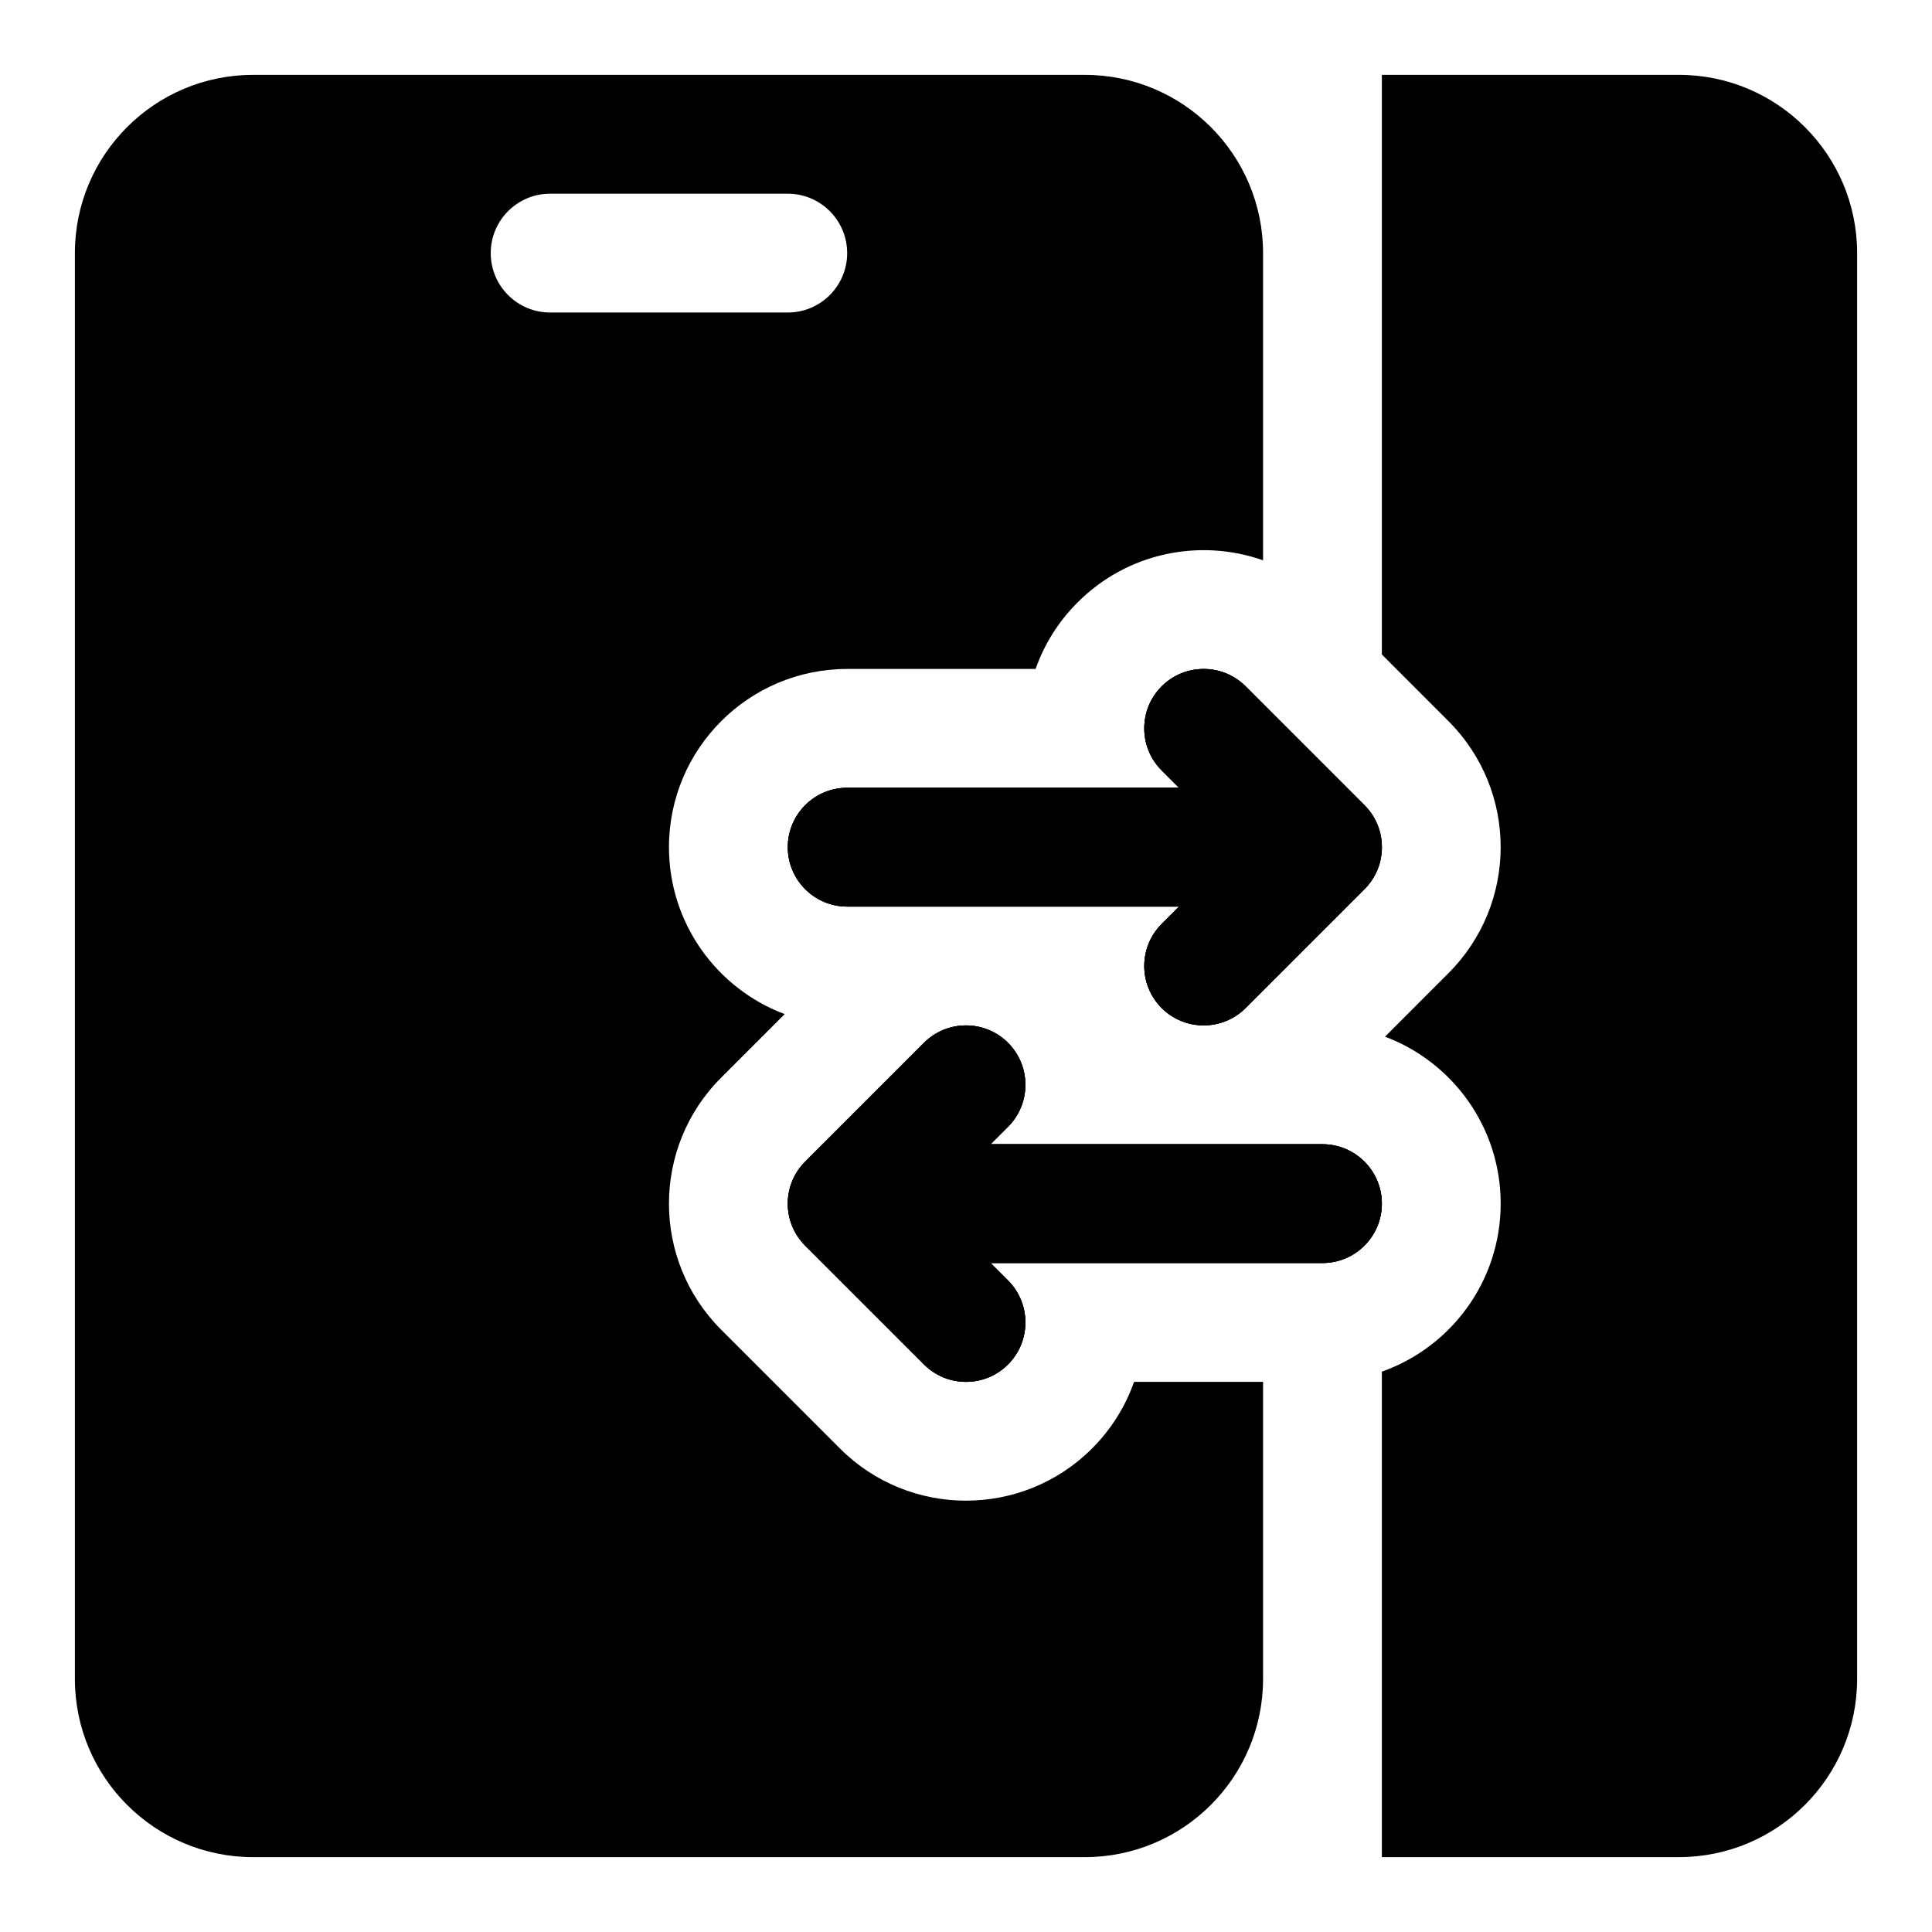
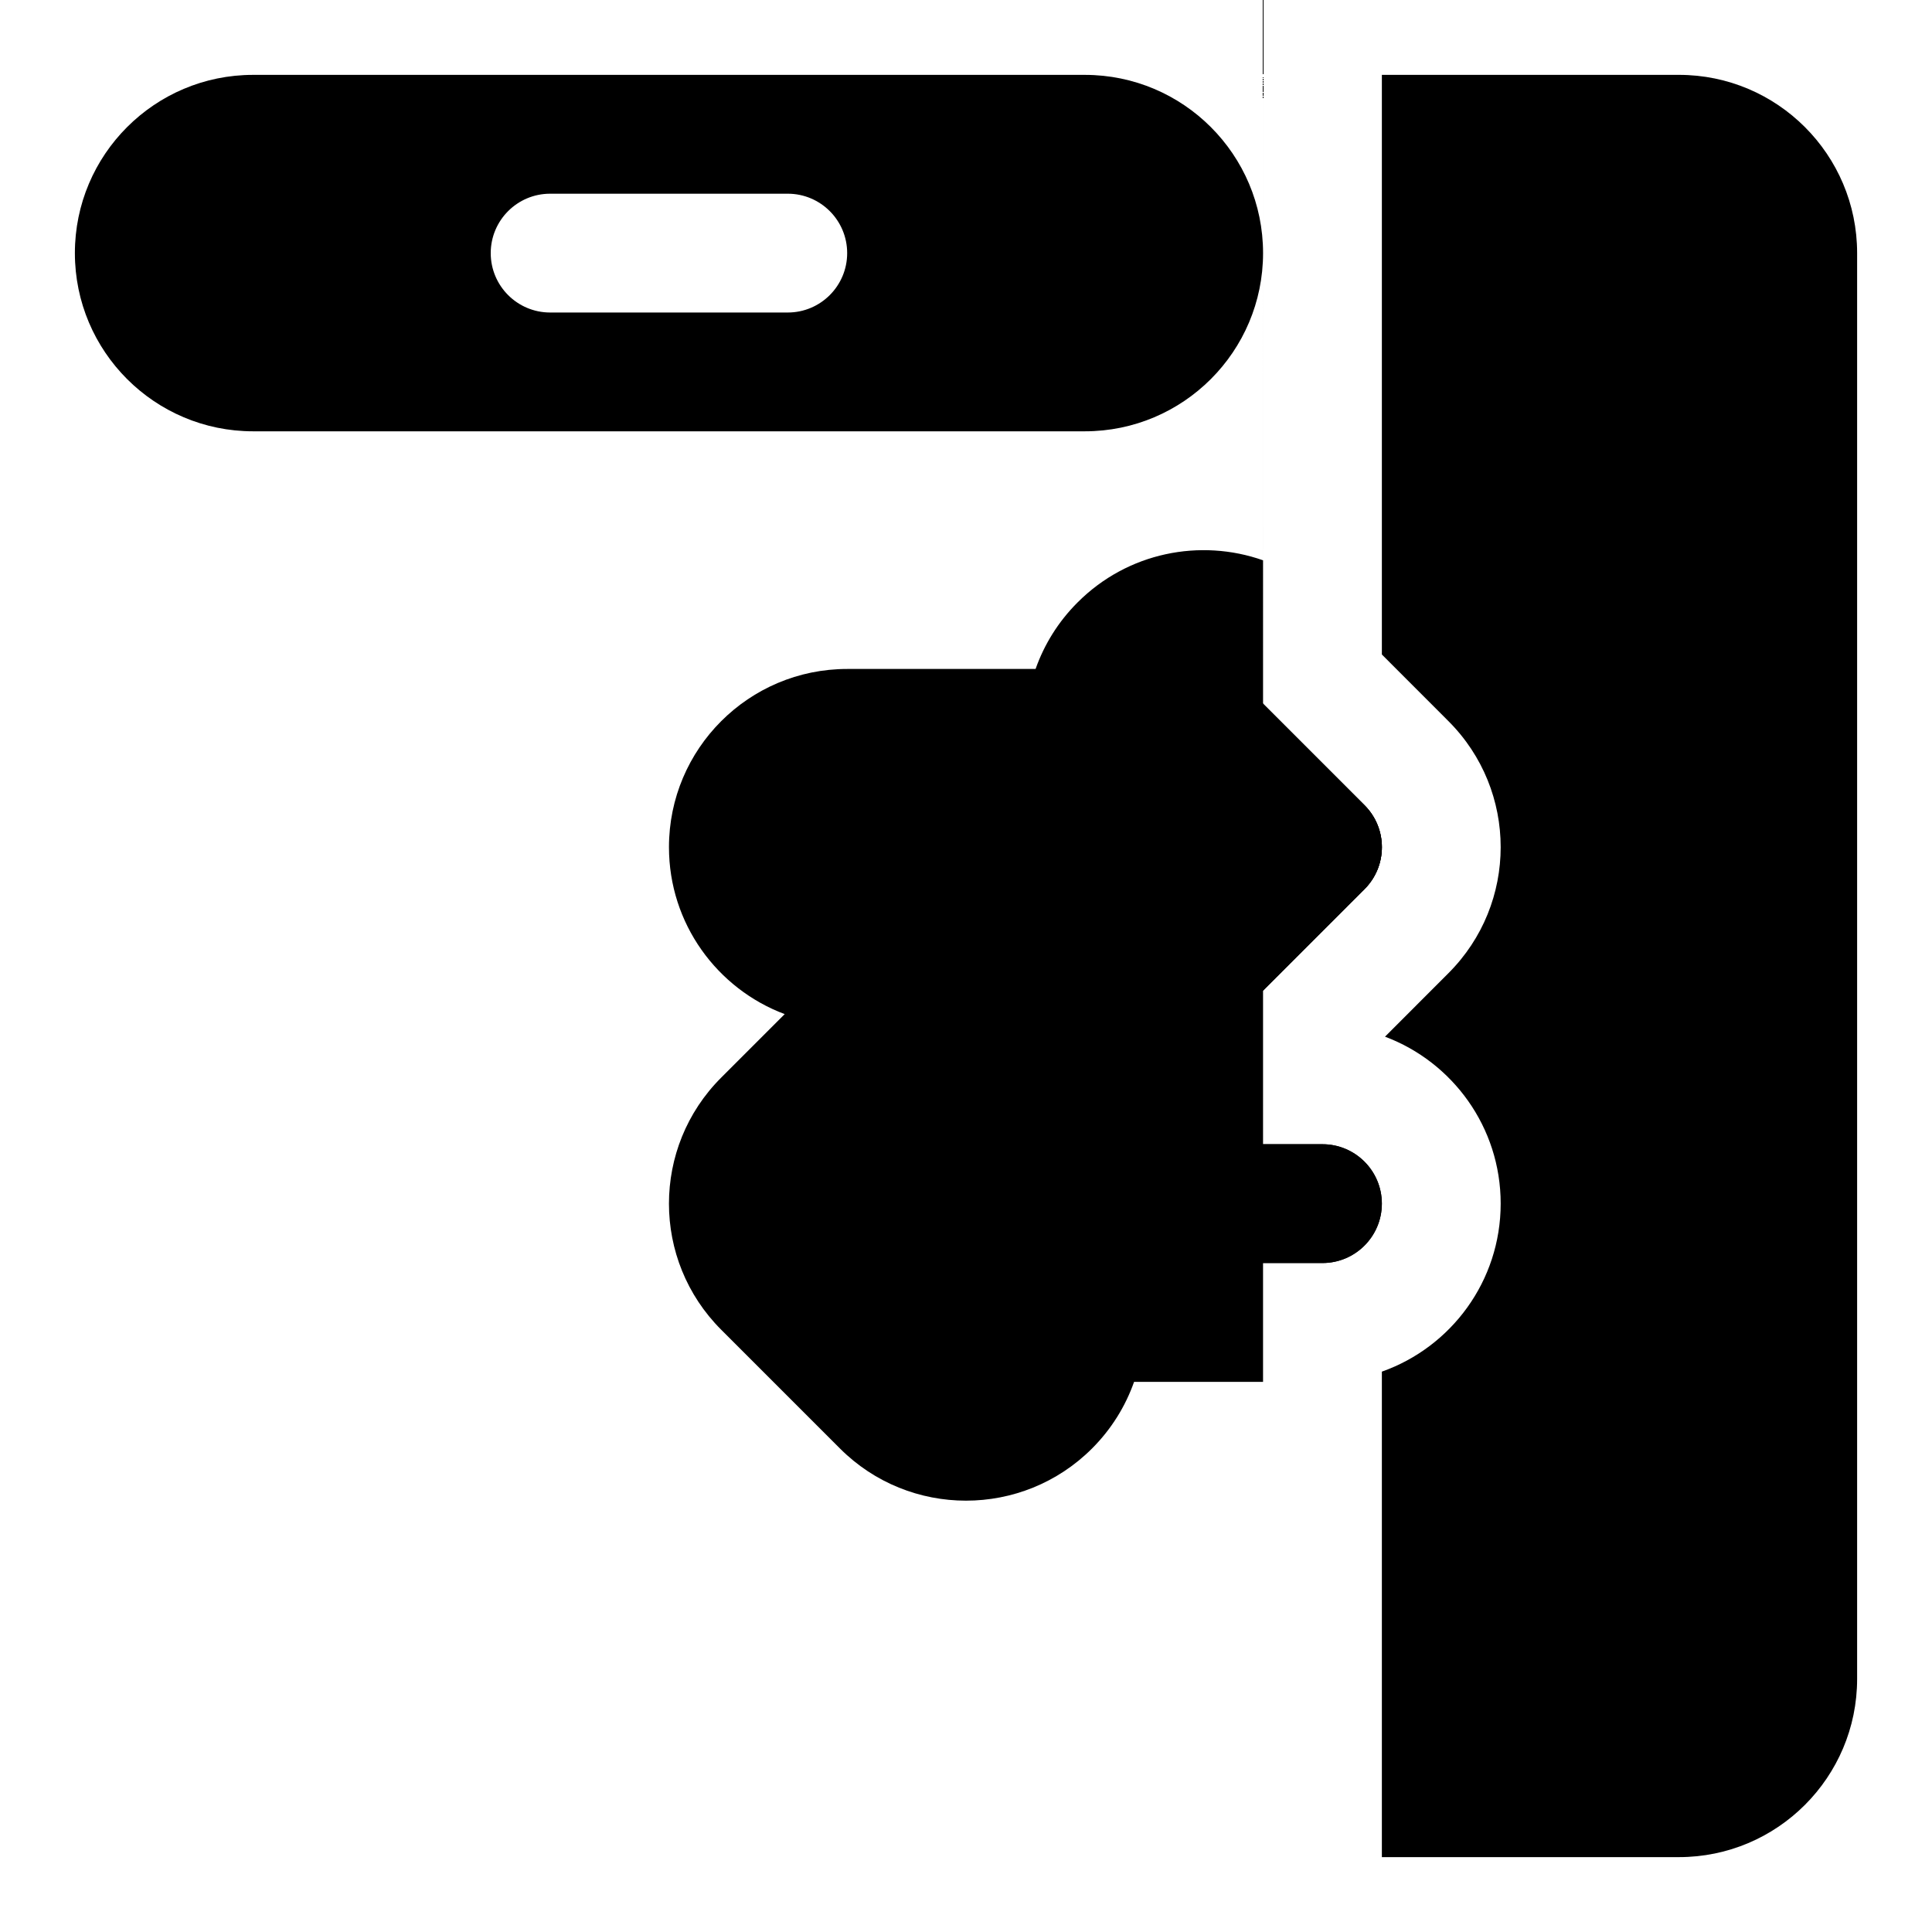
<svg xmlns="http://www.w3.org/2000/svg" fill="#000000" width="800px" height="800px" version="1.1" viewBox="144 144 512 512">
  <g fill-rule="evenodd">
    <path d="m456.46 352.77h-87.945c-8.691 0-15.742 7.055-15.742 15.742 0 8.691 7.055 15.742 15.742 15.742h87.945l-4.613 4.613c-6.141 6.141-6.141 16.121 0 22.262s16.121 6.141 22.262 0l31.488-31.488c6.156-6.141 6.156-16.121 0-22.262l-31.488-31.488c-6.141-6.141-16.121-6.141-22.262 0s-6.141 16.121 0 22.262l4.613 4.613z" />
    <path d="m456.46 352.77h-87.945c-8.691 0-15.742 7.055-15.742 15.742 0 8.691 7.055 15.742 15.742 15.742h87.945l-4.613 4.613c-6.141 6.141-6.141 16.121 0 22.262s16.121 6.141 22.262 0l31.488-31.488c6.156-6.141 6.156-16.121 0-22.262l-31.488-31.488c-6.141-6.141-16.121-6.141-22.262 0s-6.141 16.121 0 22.262l4.613 4.613z" />
    <path d="m456.46 352.77h-87.945c-8.691 0-15.742 7.055-15.742 15.742 0 8.691 7.055 15.742 15.742 15.742h87.945l-4.613 4.613c-6.141 6.141-6.141 16.121 0 22.262s16.121 6.141 22.262 0l31.488-31.488c6.156-6.141 6.156-16.121 0-22.262l-31.488-31.488c-6.141-6.141-16.121-6.141-22.262 0s-6.141 16.121 0 22.262l4.613 4.613z" />
    <path d="m406.52 447.23h87.945c8.691 0 15.742 7.055 15.742 15.742 0 8.691-7.055 15.742-15.742 15.742h-87.945l4.613 4.613c6.141 6.141 6.141 16.121 0 22.262-6.141 6.156-16.121 6.156-22.262 0l-31.488-31.488c-6.156-6.141-6.156-16.105 0-22.262l31.488-31.488c6.141-6.141 16.121-6.141 22.262 0 6.141 6.141 6.141 16.121 0 22.262l-4.613 4.613z" />
    <path d="m406.52 447.23h87.945c8.691 0 15.742 7.055 15.742 15.742 0 8.691-7.055 15.742-15.742 15.742h-87.945l4.613 4.613c6.141 6.141 6.141 16.121 0 22.262-6.141 6.156-16.121 6.156-22.262 0l-31.488-31.488c-6.156-6.141-6.156-16.105 0-22.262l31.488-31.488c6.141-6.141 16.121-6.141 22.262 0 6.141 6.141 6.141 16.121 0 22.262l-4.613 4.613z" />
-     <path d="m406.52 447.23h87.945c8.691 0 15.742 7.055 15.742 15.742 0 8.691-7.055 15.742-15.742 15.742h-87.945l4.613 4.613c6.141 6.141 6.141 16.121 0 22.262-6.141 6.156-16.121 6.156-22.262 0l-31.488-31.488c-6.156-6.141-6.156-16.105 0-22.262l31.488-31.488c6.141-6.141 16.121-6.141 22.262 0 6.141 6.141 6.141 16.121 0 22.262l-4.613 4.613z" />
-     <path d="m478.72 510.21h-34.18c-2.281 6.453-5.984 12.5-11.148 17.664-18.422 18.422-48.367 18.422-66.785 0 0 0-31.488-31.488-31.488-31.488-18.453-18.453-18.453-48.367 0-66.801l16.832-16.832c-17.918-6.723-30.668-23.992-30.668-44.242 0-26.07 21.16-47.23 47.23-47.23h49.926c2.281-6.453 5.984-12.5 11.148-17.648 13.273-13.289 32.527-17.004 49.137-11.148v-81.414c0-26.07-21.16-47.23-47.23-47.23h-220.42c-26.07 0-47.23 21.16-47.23 47.23v377.86c0 26.07 21.16 47.23 47.23 47.23h220.42c26.07 0 47.23-21.16 47.23-47.23v-78.719zm-188.93-283.39h62.977c8.691 0 15.742-7.055 15.742-15.742 0-8.691-7.055-15.742-15.742-15.742h-62.977c-8.691 0-15.742 7.055-15.742 15.742 0 8.691 7.055 15.742 15.742 15.742z" />
+     <path d="m478.72 510.21h-34.18c-2.281 6.453-5.984 12.5-11.148 17.664-18.422 18.422-48.367 18.422-66.785 0 0 0-31.488-31.488-31.488-31.488-18.453-18.453-18.453-48.367 0-66.801l16.832-16.832c-17.918-6.723-30.668-23.992-30.668-44.242 0-26.07 21.16-47.23 47.23-47.23h49.926c2.281-6.453 5.984-12.5 11.148-17.648 13.273-13.289 32.527-17.004 49.137-11.148v-81.414c0-26.07-21.16-47.23-47.23-47.23h-220.42c-26.07 0-47.23 21.16-47.23 47.23c0 26.07 21.16 47.23 47.23 47.23h220.42c26.07 0 47.23-21.16 47.23-47.23v-78.719zm-188.93-283.39h62.977c8.691 0 15.742-7.055 15.742-15.742 0-8.691-7.055-15.742-15.742-15.742h-62.977c-8.691 0-15.742 7.055-15.742 15.742 0 8.691 7.055 15.742 15.742 15.742z" />
    <path d="m511.04 418.73 16.816-16.832c18.453-18.438 18.453-48.352 0-66.785l-17.648-17.664v-153.61h78.719c26.07 0 47.23 21.16 47.23 47.23v377.86c0 26.07-21.16 47.23-47.23 47.23h-78.719v-128.66c18.344-6.488 31.488-23.977 31.488-44.539 0-20.23-12.754-37.52-30.652-44.227z" />
  </g>
</svg>